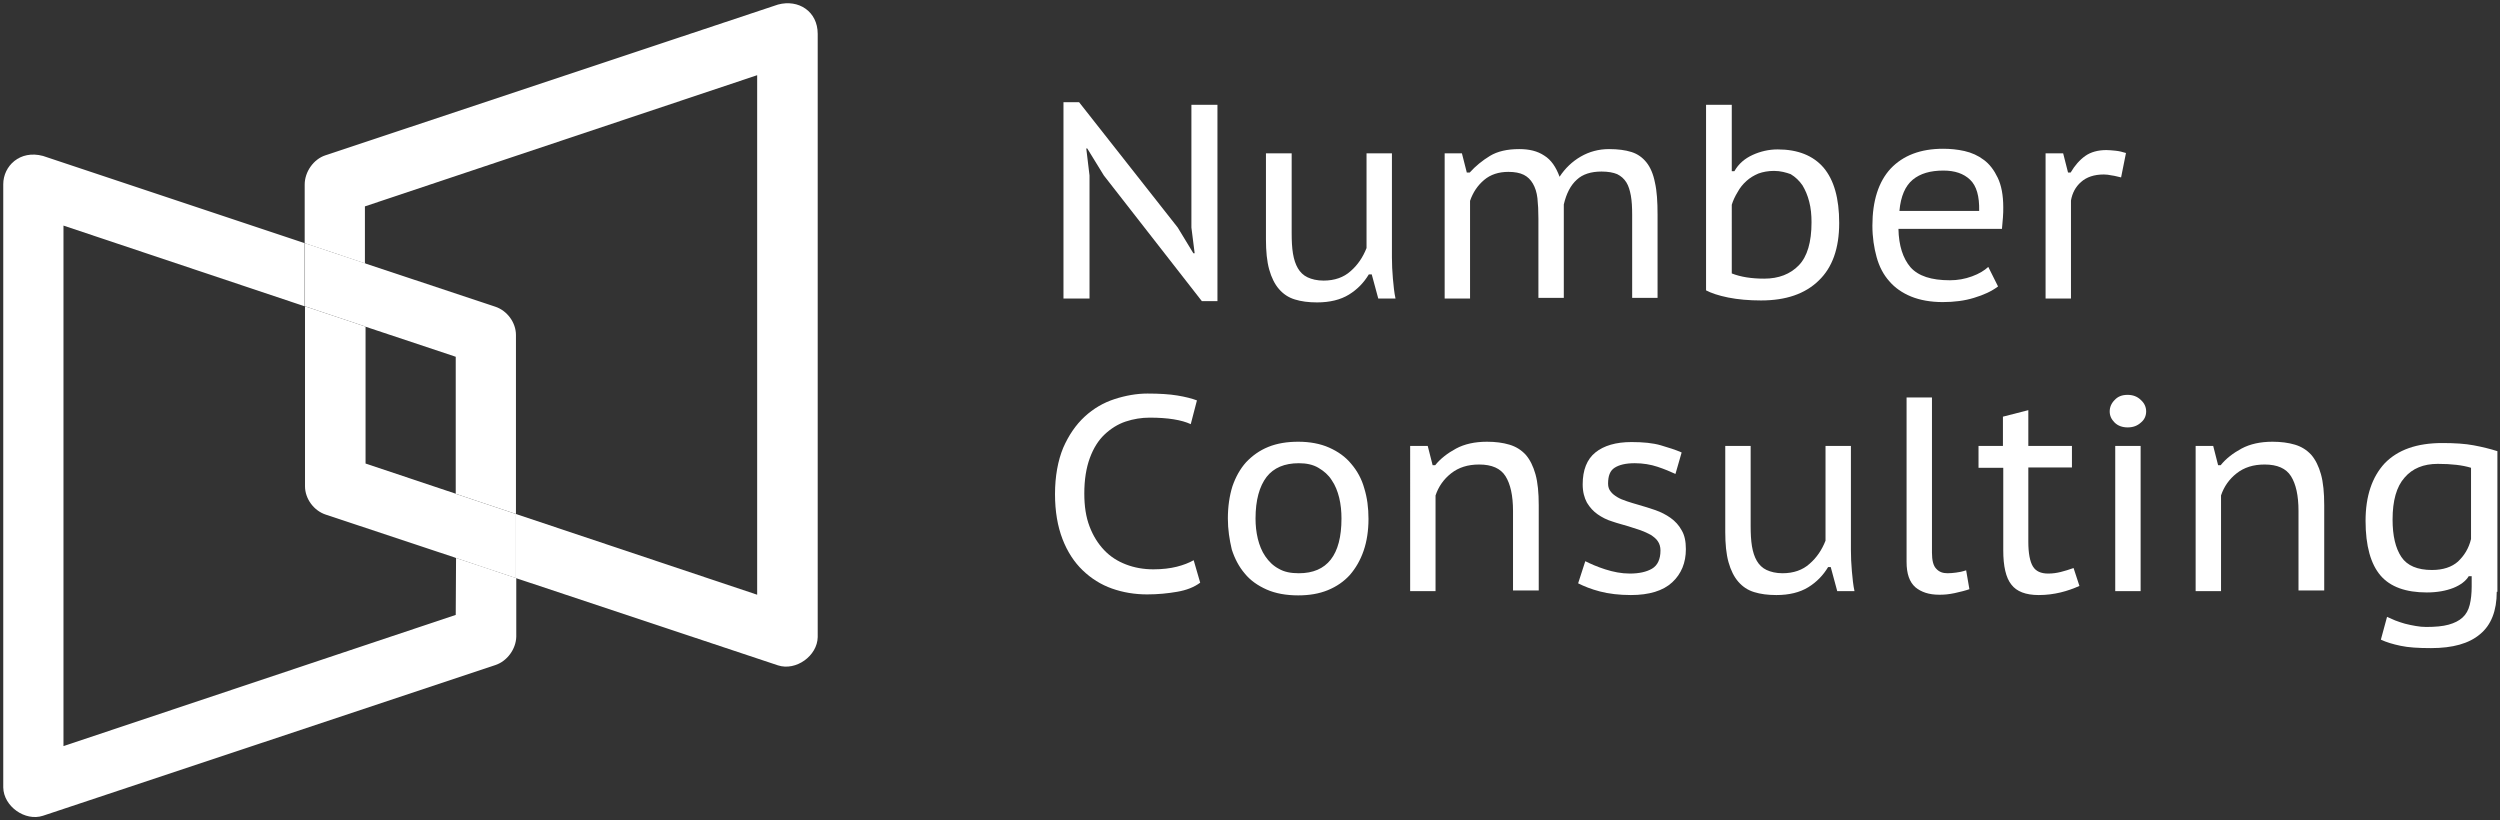
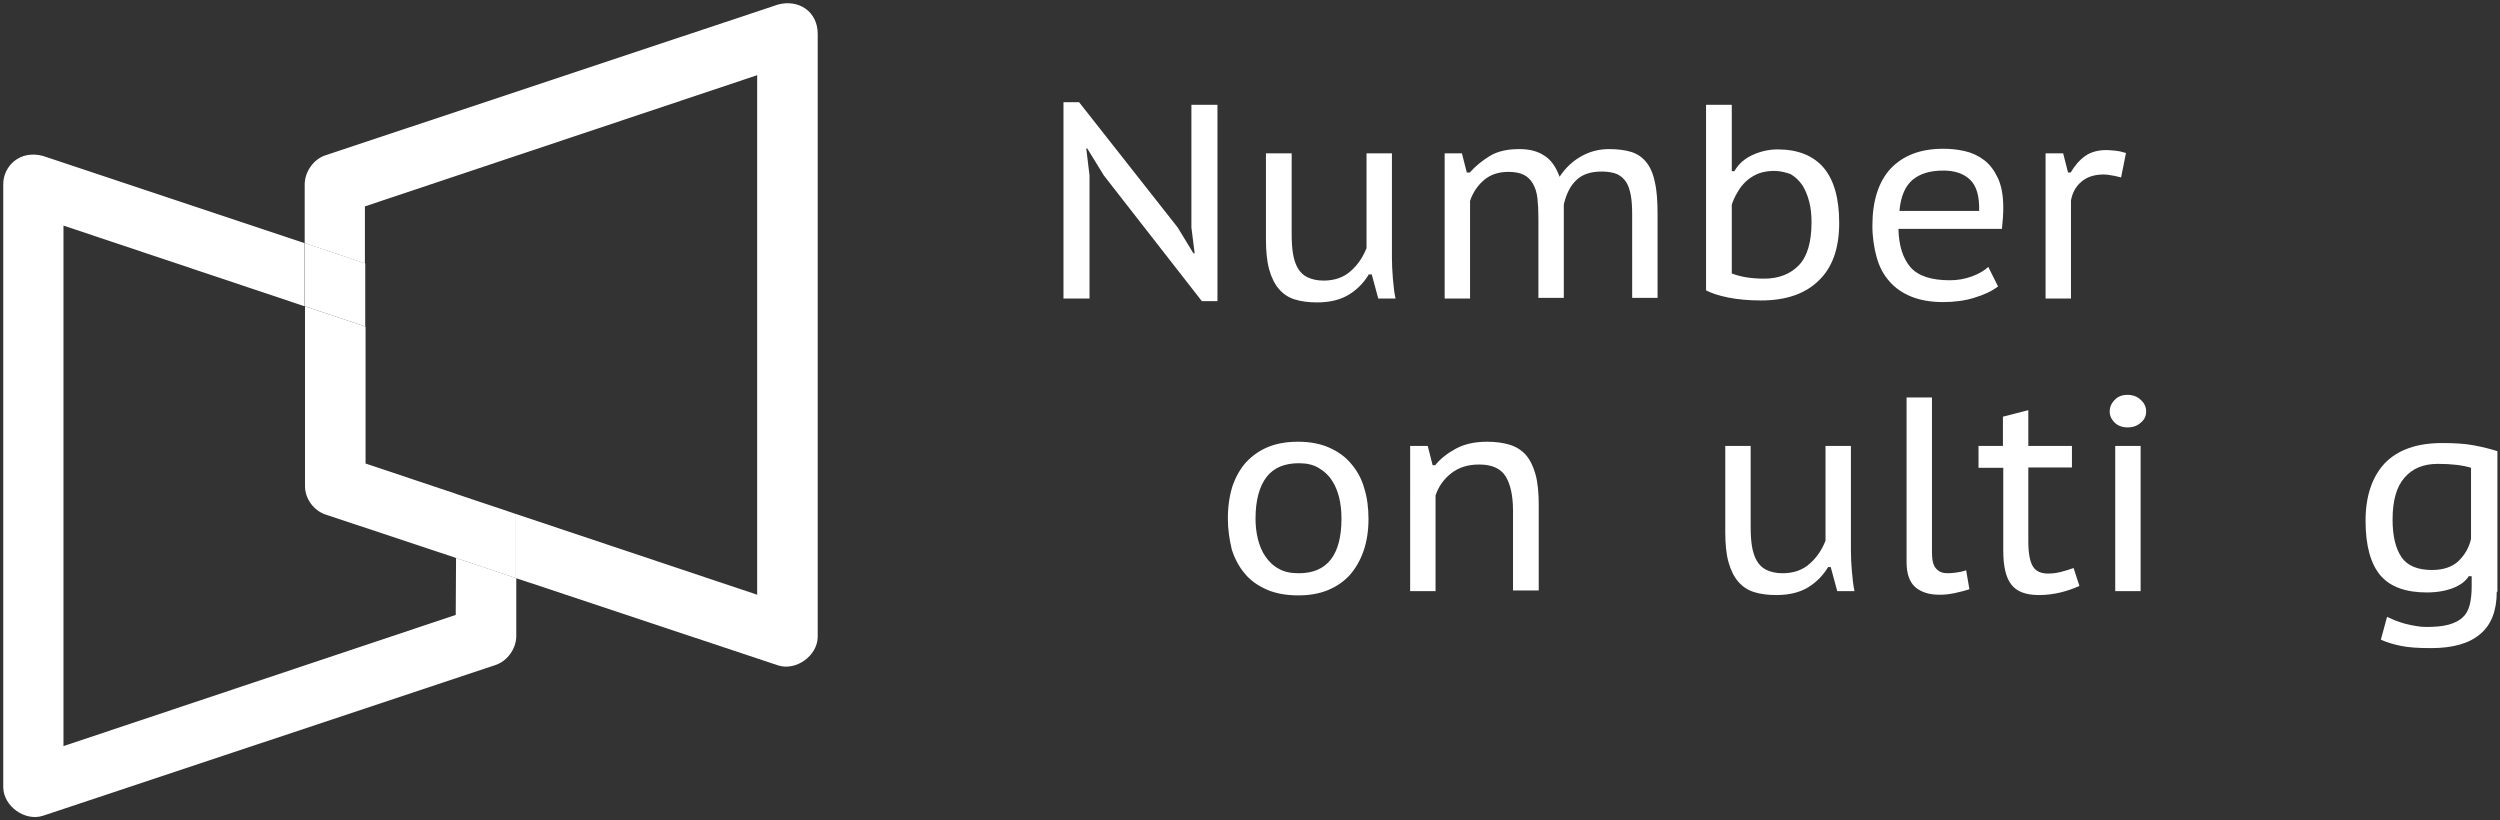
<svg xmlns="http://www.w3.org/2000/svg" version="1.1" id="レイヤー_1" x="0px" y="0px" viewBox="0 0 768 252" style="enable-background:new 0 0 768 252;" xml:space="preserve">
  <rect x="0" y="0" width="768" height="252" fill="#333333" stroke="none" />
  <style type="text/css">
	.st0{fill:#FFFFFF;}
</style>
-   <path class="st0" d="M140,109.6v42.1l18.5,6.2v-55c0-3.8-2.7-7.5-6.4-8.7l-40-13.3v19.4L140,109.6z" />
  <path class="st0" d="M140,188.9L19.5,229.2V69.3l74.1,24.8V74.7L13.2,47.9C6.1,46,1,51,1,56.6v185.3c0.1,5.8,6.7,10.5,12.2,8.7  l139-46.3c3.6-1.2,6.3-4.9,6.4-8.7v-18l-18.5-6.2L140,188.9L140,188.9z" />
  <path class="st0" d="M112.2,100.3l-18.5-6.2v55.3c0,3.8,2.7,7.5,6.4,8.7l40,13.3v-19.7l-27.8-9.3v-42.1H112.2z" />
  <path class="st0" d="M239,1.4L100,47.7c-3.7,1.2-6.4,5.1-6.4,9v18l18.5,6.2V63.4l120.5-40.3v159.6l-74.1-24.8v19.7l80.5,26.8  c5.5,1.8,12.1-2.9,12.2-8.7V10.4C251.2,3.5,245.3-0.3,239,1.4z" />
  <polygon class="st0" points="140,151.7 140,171.4 158.5,177.6 158.5,157.9 " />
  <polygon class="st0" points="112.2,100.3 112.2,80.9 93.7,74.7 93.7,94.1 " />
  <path class="st0" d="M339.1,53.9l-5.1-8.3h-0.3l1,8.3v37.8h-8V31.4h4.8l30.3,38.5l4.8,7.9h0.4l-1-7.9V32.2h8v60.3h-4.8L339.1,53.9z" />
  <path class="st0" d="M396.8,47.1v24.5c0,2.4,0.1,4.5,0.4,6.3s0.8,3.3,1.5,4.5s1.7,2.2,3,2.8c1.3,0.6,2.9,1,4.9,1  c3.4,0,6.2-1,8.3-2.9c2.2-1.9,3.8-4.3,4.9-7.1V47.1h7.8V79c0,2.2,0.1,4.3,0.3,6.6c0.2,2.2,0.4,4.3,0.8,6.1h-5.3l-2-7.4h-0.9  c-1.5,2.5-3.5,4.6-6.1,6.2s-5.9,2.4-9.8,2.4c-2.6,0-4.9-0.3-6.8-0.9c-2-0.6-3.6-1.7-4.9-3.2s-2.3-3.5-3-6s-1-5.6-1-9.3V47.1H396.8z" />
  <path class="st0" d="M472.6,91.7V67.2c0-2.4-0.1-4.5-0.3-6.3c-0.2-1.8-0.7-3.3-1.4-4.5c-0.7-1.2-1.6-2.1-2.8-2.7  c-1.2-0.6-2.8-0.9-4.7-0.9c-3,0-5.5,0.8-7.5,2.5s-3.4,3.8-4.3,6.4v30h-7.8V47.1h5.3l1.5,5.9h0.9c1.8-2,3.9-3.7,6.2-5.1  c2.3-1.4,5.3-2.1,9-2.1c3.1,0,5.6,0.6,7.7,2c2.1,1.3,3.6,3.5,4.7,6.5c1.7-2.6,3.9-4.7,6.5-6.2s5.5-2.3,8.7-2.3c2.7,0,5,0.3,6.9,0.9  c1.9,0.6,3.4,1.7,4.6,3.2s2.1,3.6,2.6,6.2c0.6,2.6,0.8,5.9,0.8,9.8v25.6h-7.8V66c0-2.3-0.1-4.2-0.4-5.9c-0.3-1.6-0.7-3-1.4-4.1  c-0.7-1.1-1.6-1.9-2.8-2.5c-1.2-0.5-2.8-0.8-4.8-0.8c-3.2,0-5.8,0.8-7.6,2.5c-1.9,1.7-3.2,4.2-4,7.6v28.7h-7.8V91.7z" />
  <path class="st0" d="M524.2,32.2h7.8v20.4h0.8c1.3-2.3,3.2-3.9,5.6-5c2.4-1.1,5-1.7,7.7-1.7c6.2,0,10.9,1.9,14.1,5.6  c3.2,3.8,4.8,9.4,4.8,17c0,7.8-2.1,13.7-6.3,17.7c-4.2,4.1-10.1,6.1-17.7,6.1c-3.7,0-7.1-0.3-10.1-0.9s-5.3-1.4-6.8-2.2v-57H524.2z   M545,52.5c-1.8,0-3.4,0.3-4.8,0.8c-1.4,0.6-2.6,1.3-3.7,2.3c-1.1,1-2,2.1-2.7,3.4c-0.8,1.3-1.4,2.6-1.8,3.9V84  c2.8,1.1,6.1,1.6,10,1.6c4.4,0,8-1.4,10.6-4.1s3.9-7.1,3.9-13.2c0-2.3-0.2-4.4-0.7-6.3c-0.5-2-1.2-3.6-2.1-5.1  c-1-1.4-2.1-2.5-3.6-3.4C548.7,53,547,52.5,545,52.5z" />
  <path class="st0" d="M613.8,88c-2,1.5-4.4,2.6-7.4,3.5c-2.9,0.9-6.1,1.3-9.6,1.3c-3.7,0-7-0.6-9.7-1.7s-5-2.7-6.7-4.7  c-1.8-2-3.1-4.5-3.9-7.4c-0.8-2.9-1.3-6.1-1.3-9.7c0-7.6,1.9-13.5,5.6-17.5c3.8-4,9.1-6.1,16.1-6.1c2.2,0,4.4,0.2,6.6,0.7  s4.2,1.4,5.9,2.7c1.8,1.3,3.2,3.2,4.3,5.5s1.7,5.3,1.7,9.1c0,0.9,0,2-0.1,3.1c-0.1,1.2-0.2,2.3-0.3,3.5h-31.8  c0.1,5.2,1.4,9.1,3.7,11.8c2.4,2.7,6.4,4,12.1,4c2.4,0,4.6-0.4,6.8-1.2c2.2-0.8,3.8-1.8,5-2.9L613.8,88z M608,64.8  c0.1-4.5-0.8-7.7-2.8-9.6c-2-1.9-4.7-2.8-8.2-2.8c-4,0-7.1,0.9-9.4,2.8c-2.3,1.9-3.7,5.1-4.1,9.6H608z" />
  <path class="st0" d="M651.6,54.5c-1-0.2-1.9-0.5-2.8-0.6c-0.9-0.2-1.8-0.3-2.5-0.3c-3,0-5.3,0.8-7,2.3s-2.7,3.4-3.1,5.7v30.1h-7.8  V47.1h5.4l1.5,5.9h0.8c1.3-2.2,2.8-3.9,4.5-5.1c1.7-1.2,3.9-1.8,6.5-1.8c0.8,0,1.7,0.1,2.8,0.2c1.1,0.1,2.2,0.4,3.2,0.7L651.6,54.5z  " />
-   <path class="st0" d="M368.7,179c-1.9,1.4-4.2,2.3-7.1,2.8s-5.9,0.8-9.2,0.8c-3.8,0-7.4-0.6-10.8-1.8s-6.4-3.1-9-5.6  s-4.7-5.7-6.2-9.6c-1.5-3.9-2.3-8.5-2.3-13.8c0-5.5,0.9-10.3,2.5-14.2c1.7-3.9,3.9-7.1,6.6-9.6c2.7-2.5,5.8-4.3,9.2-5.4  c3.4-1.1,6.8-1.7,10.1-1.7c3.7,0,6.8,0.2,9.2,0.6c2.4,0.4,4.4,0.9,6,1.5l-1.9,7.3c-2.8-1.3-7-2-12.6-2c-2.5,0-5,0.4-7.4,1.2  s-4.6,2.2-6.5,4s-3.4,4.2-4.5,7.2s-1.7,6.6-1.7,10.9c0,3.9,0.5,7.2,1.6,10.1c1.1,2.9,2.6,5.3,4.5,7.3s4.1,3.4,6.7,4.4  s5.4,1.5,8.4,1.5c2.8,0,5.2-0.3,7.2-0.8s3.8-1.2,5.2-2L368.7,179z" />
  <path class="st0" d="M377.2,159.3c0-3.7,0.5-7,1.4-9.9c1-2.9,2.4-5.4,4.2-7.4c1.9-2,4.1-3.6,6.8-4.7c2.7-1.1,5.8-1.6,9.2-1.6  c3.6,0,6.8,0.6,9.5,1.8s5,2.8,6.8,5c1.8,2.1,3.2,4.6,4,7.5c0.9,2.9,1.3,6,1.3,9.4c0,3.6-0.5,6.9-1.5,9.8c-1,2.9-2.4,5.3-4.2,7.4  c-1.8,2-4.1,3.6-6.8,4.7c-2.7,1.1-5.7,1.6-9.1,1.6c-3.7,0-7-0.6-9.7-1.8s-5-2.8-6.7-4.9c-1.8-2.1-3.1-4.6-4-7.4  C377.7,165.8,377.2,162.7,377.2,159.3z M385.7,159.3c0,2.1,0.2,4.1,0.7,6.2c0.5,2,1.2,3.8,2.3,5.4c1.1,1.6,2.4,2.9,4.1,3.8  c1.7,1,3.7,1.4,6.2,1.4c8.7,0,13.1-5.6,13.1-16.8c0-2.2-0.2-4.3-0.7-6.4c-0.5-2-1.2-3.8-2.3-5.4c-1-1.6-2.4-2.8-4.1-3.8  s-3.7-1.4-6-1.4c-4.4,0-7.7,1.4-9.9,4.2C386.9,149.4,385.7,153.6,385.7,159.3z" />
  <path class="st0" d="M464.8,181.6V157c0-4.8-0.8-8.3-2.3-10.7s-4.2-3.6-8.1-3.6c-3.5,0-6.3,0.9-8.6,2.7c-2.3,1.8-3.9,4.1-4.8,6.8  v29.4h-7.8V137h5.4l1.5,5.9h0.8c1.6-2,3.8-3.7,6.4-5.1c2.6-1.4,5.8-2.1,9.5-2.1c2.6,0,4.9,0.3,6.9,0.9c2,0.6,3.6,1.6,5,3.1  c1.3,1.5,2.3,3.5,3,6s1,5.7,1,9.5v26.2h-7.9V181.6z" />
-   <path class="st0" d="M510.1,169.1c0-1.1-0.3-2.1-0.8-2.8c-0.5-0.8-1.3-1.4-2.2-2c-0.9-0.5-2-1-3.1-1.4c-1.2-0.4-2.4-0.8-3.7-1.2  c-1.6-0.5-3.3-0.9-5-1.5c-1.7-0.5-3.2-1.3-4.5-2.2s-2.4-2.1-3.3-3.6c-0.8-1.5-1.3-3.3-1.3-5.6c0-4.4,1.3-7.7,3.9-9.8  s6.3-3.2,11.1-3.2c3.6,0,6.6,0.3,9,1c2.4,0.7,4.6,1.4,6.4,2.2l-1.9,6.6c-1.5-0.7-3.4-1.5-5.5-2.2s-4.5-1.1-7-1.1  c-2.8,0-4.8,0.5-6.2,1.4c-1.4,0.9-2,2.5-2,4.9c0,1,0.3,1.8,0.8,2.4c0.5,0.7,1.2,1.2,2,1.7s1.8,0.9,3,1.3c1.1,0.4,2.3,0.7,3.6,1.1  c1.7,0.5,3.4,1,5.1,1.6s3.3,1.4,4.7,2.4s2.6,2.3,3.4,3.8c0.9,1.5,1.3,3.4,1.3,5.8c0,4.2-1.4,7.6-4.2,10.2c-2.8,2.6-7.1,3.9-12.7,3.9  c-3.6,0-6.8-0.4-9.5-1.1s-4.9-1.6-6.7-2.5l2.2-6.8c1.6,0.8,3.6,1.7,6.1,2.5s5,1.3,7.6,1.3c2.8,0,5.1-0.5,6.8-1.5  C509.2,173.7,510.1,171.8,510.1,169.1z" />
  <path class="st0" d="M537.8,137v24.5c0,2.4,0.1,4.5,0.4,6.3s0.8,3.3,1.5,4.5s1.7,2.2,3,2.8s2.9,1,4.9,1c3.4,0,6.2-1,8.3-2.9  c2.2-1.9,3.8-4.3,4.9-7.1V137h7.8v31.9c0,2.2,0.1,4.3,0.3,6.6c0.2,2.2,0.4,4.3,0.8,6.1h-5.3l-2-7.4h-0.8c-1.5,2.5-3.5,4.6-6.1,6.2  s-5.9,2.4-9.8,2.4c-2.6,0-4.9-0.3-6.8-0.9c-2-0.6-3.6-1.7-4.9-3.2c-1.3-1.5-2.3-3.5-3-6s-1-5.6-1-9.3V137H537.8z" />
  <path class="st0" d="M593.5,169.8c0,2.3,0.4,4,1.3,4.9c0.9,1,2,1.4,3.5,1.4c0.9,0,1.8-0.1,2.6-0.2c0.9-0.1,1.9-0.3,3.1-0.7l1,5.8  c-0.6,0.2-1.2,0.4-2,0.6c-0.8,0.2-1.6,0.4-2.5,0.6c-0.9,0.2-1.7,0.3-2.5,0.4c-0.9,0.1-1.6,0.1-2.3,0.1c-3.1,0-5.5-0.8-7.3-2.3  c-1.8-1.6-2.7-4.1-2.7-7.8v-50.5h7.8L593.5,169.8L593.5,169.8z" />
  <path class="st0" d="M607.7,137h7.6v-9l7.8-2v11h13.4v6.6h-13.4v22.8c0,3.6,0.5,6.1,1.4,7.6s2.5,2.2,4.7,2.2c1.4,0,2.7-0.2,3.9-0.5  s2.5-0.7,3.9-1.2l1.8,5.5c-1.8,0.8-3.7,1.5-5.8,2s-4.3,0.8-6.7,0.8c-4,0-6.8-1.1-8.4-3.2c-1.7-2.1-2.5-5.7-2.5-10.5v-25.4h-7.6V137  H607.7z" />
  <path class="st0" d="M648.1,126.4c0-1.3,0.5-2.5,1.5-3.5c1-1.1,2.3-1.6,4-1.6c1.6,0,3,0.5,4.1,1.6c1.1,1,1.6,2.2,1.6,3.5  s-0.5,2.5-1.6,3.4c-1.1,1-2.4,1.5-4.1,1.5c-1.6,0-3-0.5-4-1.5S648.1,127.7,648.1,126.4z M649.8,137h7.8v44.6h-7.8V137z" />
-   <path class="st0" d="M706.1,181.6V157c0-4.8-0.8-8.3-2.3-10.7s-4.2-3.6-8.1-3.6c-3.5,0-6.3,0.9-8.6,2.7s-3.9,4.1-4.8,6.8v29.4h-7.8  V137h5.4l1.5,5.9h0.8c1.6-2,3.8-3.7,6.4-5.1c2.6-1.4,5.8-2.1,9.5-2.1c2.6,0,4.9,0.3,6.9,0.9c2,0.6,3.6,1.6,5,3.1  c1.3,1.5,2.3,3.5,3,6s1,5.7,1,9.5v26.2h-7.9V181.6z" />
  <path class="st0" d="M767,181.8c0,5.8-1.7,10.2-5.1,13c-3.4,2.9-8.4,4.3-15.1,4.3c-3.9,0-7-0.2-9.3-0.7c-2.4-0.5-4.4-1.1-6.1-1.9  l1.9-7c0.7,0.3,1.6,0.7,2.5,1.1c1,0.4,2,0.7,3,1c1.1,0.3,2.2,0.5,3.3,0.7s2.2,0.3,3.2,0.3c2.8,0,5.1-0.2,6.9-0.7  c1.8-0.5,3.2-1.2,4.3-2.2s1.8-2.3,2.2-3.9c0.4-1.6,0.6-3.5,0.6-5.7V177h-0.9c-0.9,1.5-2.5,2.7-4.7,3.6c-2.3,0.9-5,1.4-8.2,1.4  c-6.4,0-11.2-1.7-14.2-5.2s-4.6-9.1-4.6-16.8c0-7.6,2-13.5,5.9-17.7c4-4.1,9.8-6.2,17.7-6.2c3.7,0,7,0.2,9.6,0.7  c2.7,0.5,5.1,1.1,7.3,1.8v43.2H767z M747.1,175.1c3.4,0,6.1-0.9,8-2.6c1.9-1.8,3.3-4,4-6.9v-21.9c-1.3-0.4-2.8-0.7-4.5-0.9  s-3.6-0.3-5.7-0.3c-4.4,0-7.8,1.4-10.2,4.2c-2.5,2.8-3.7,7.1-3.7,12.9c0,5,0.9,8.8,2.7,11.5S742.7,175.1,747.1,175.1z" />
</svg>